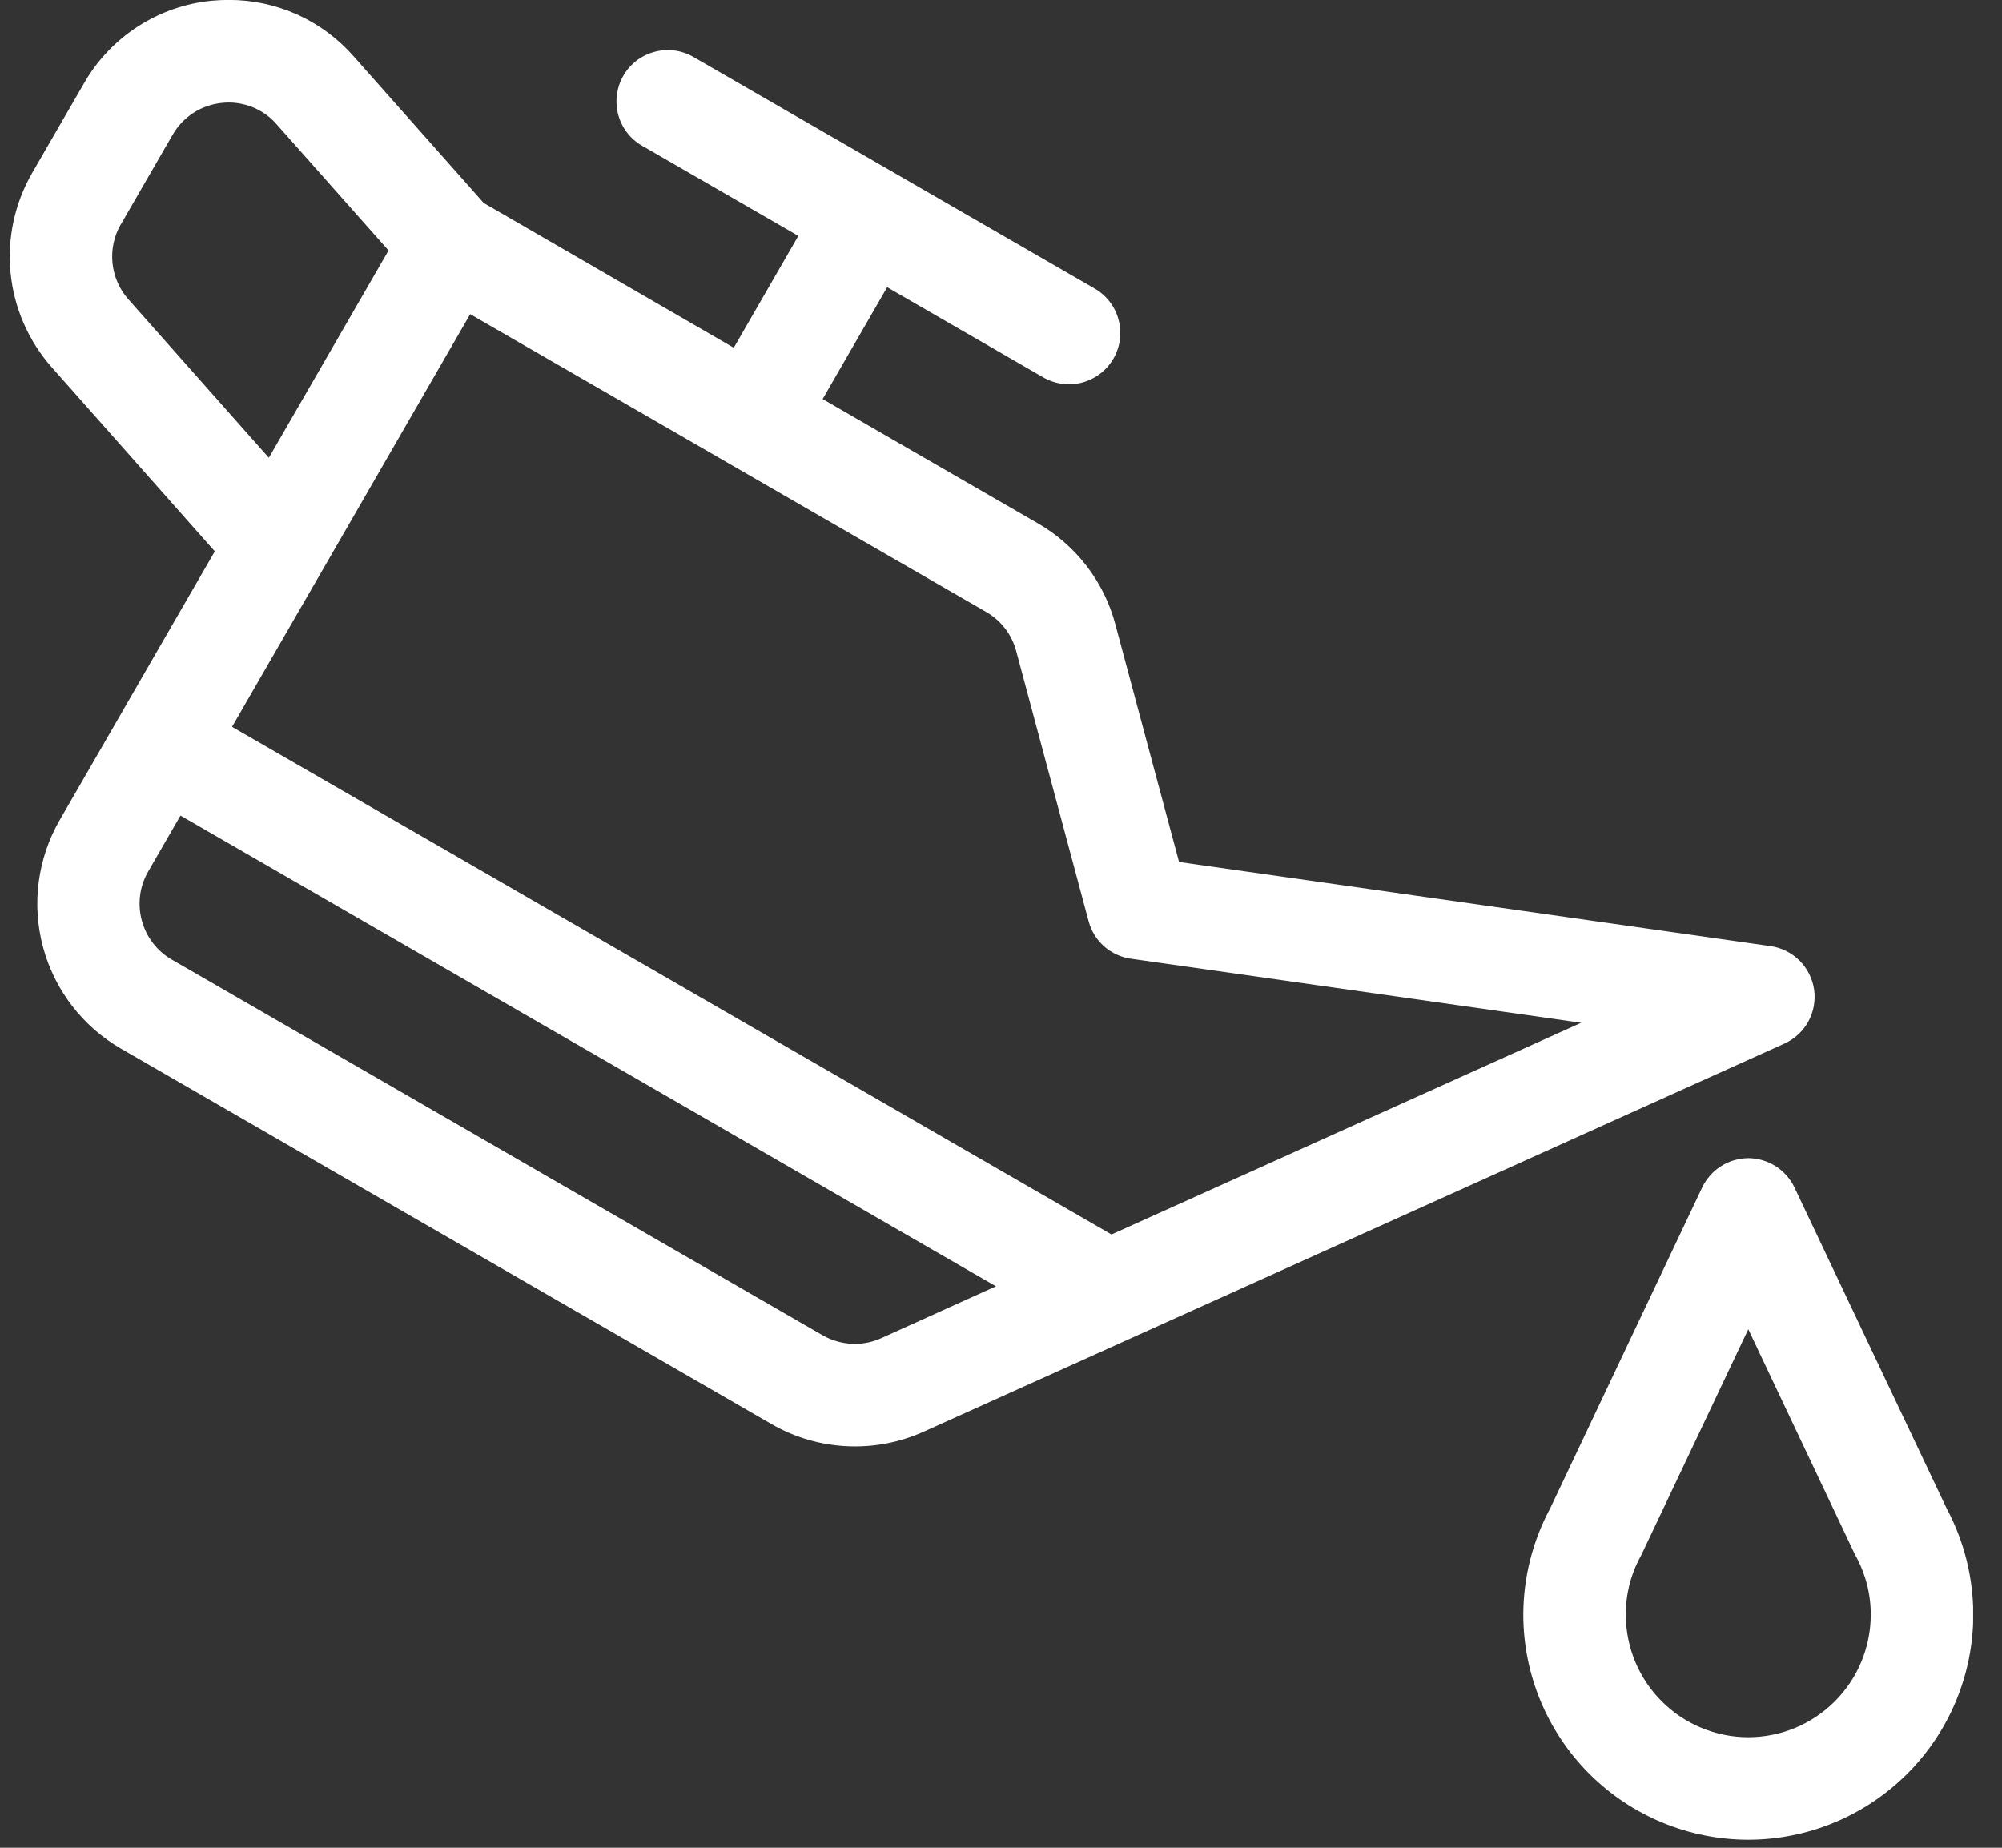
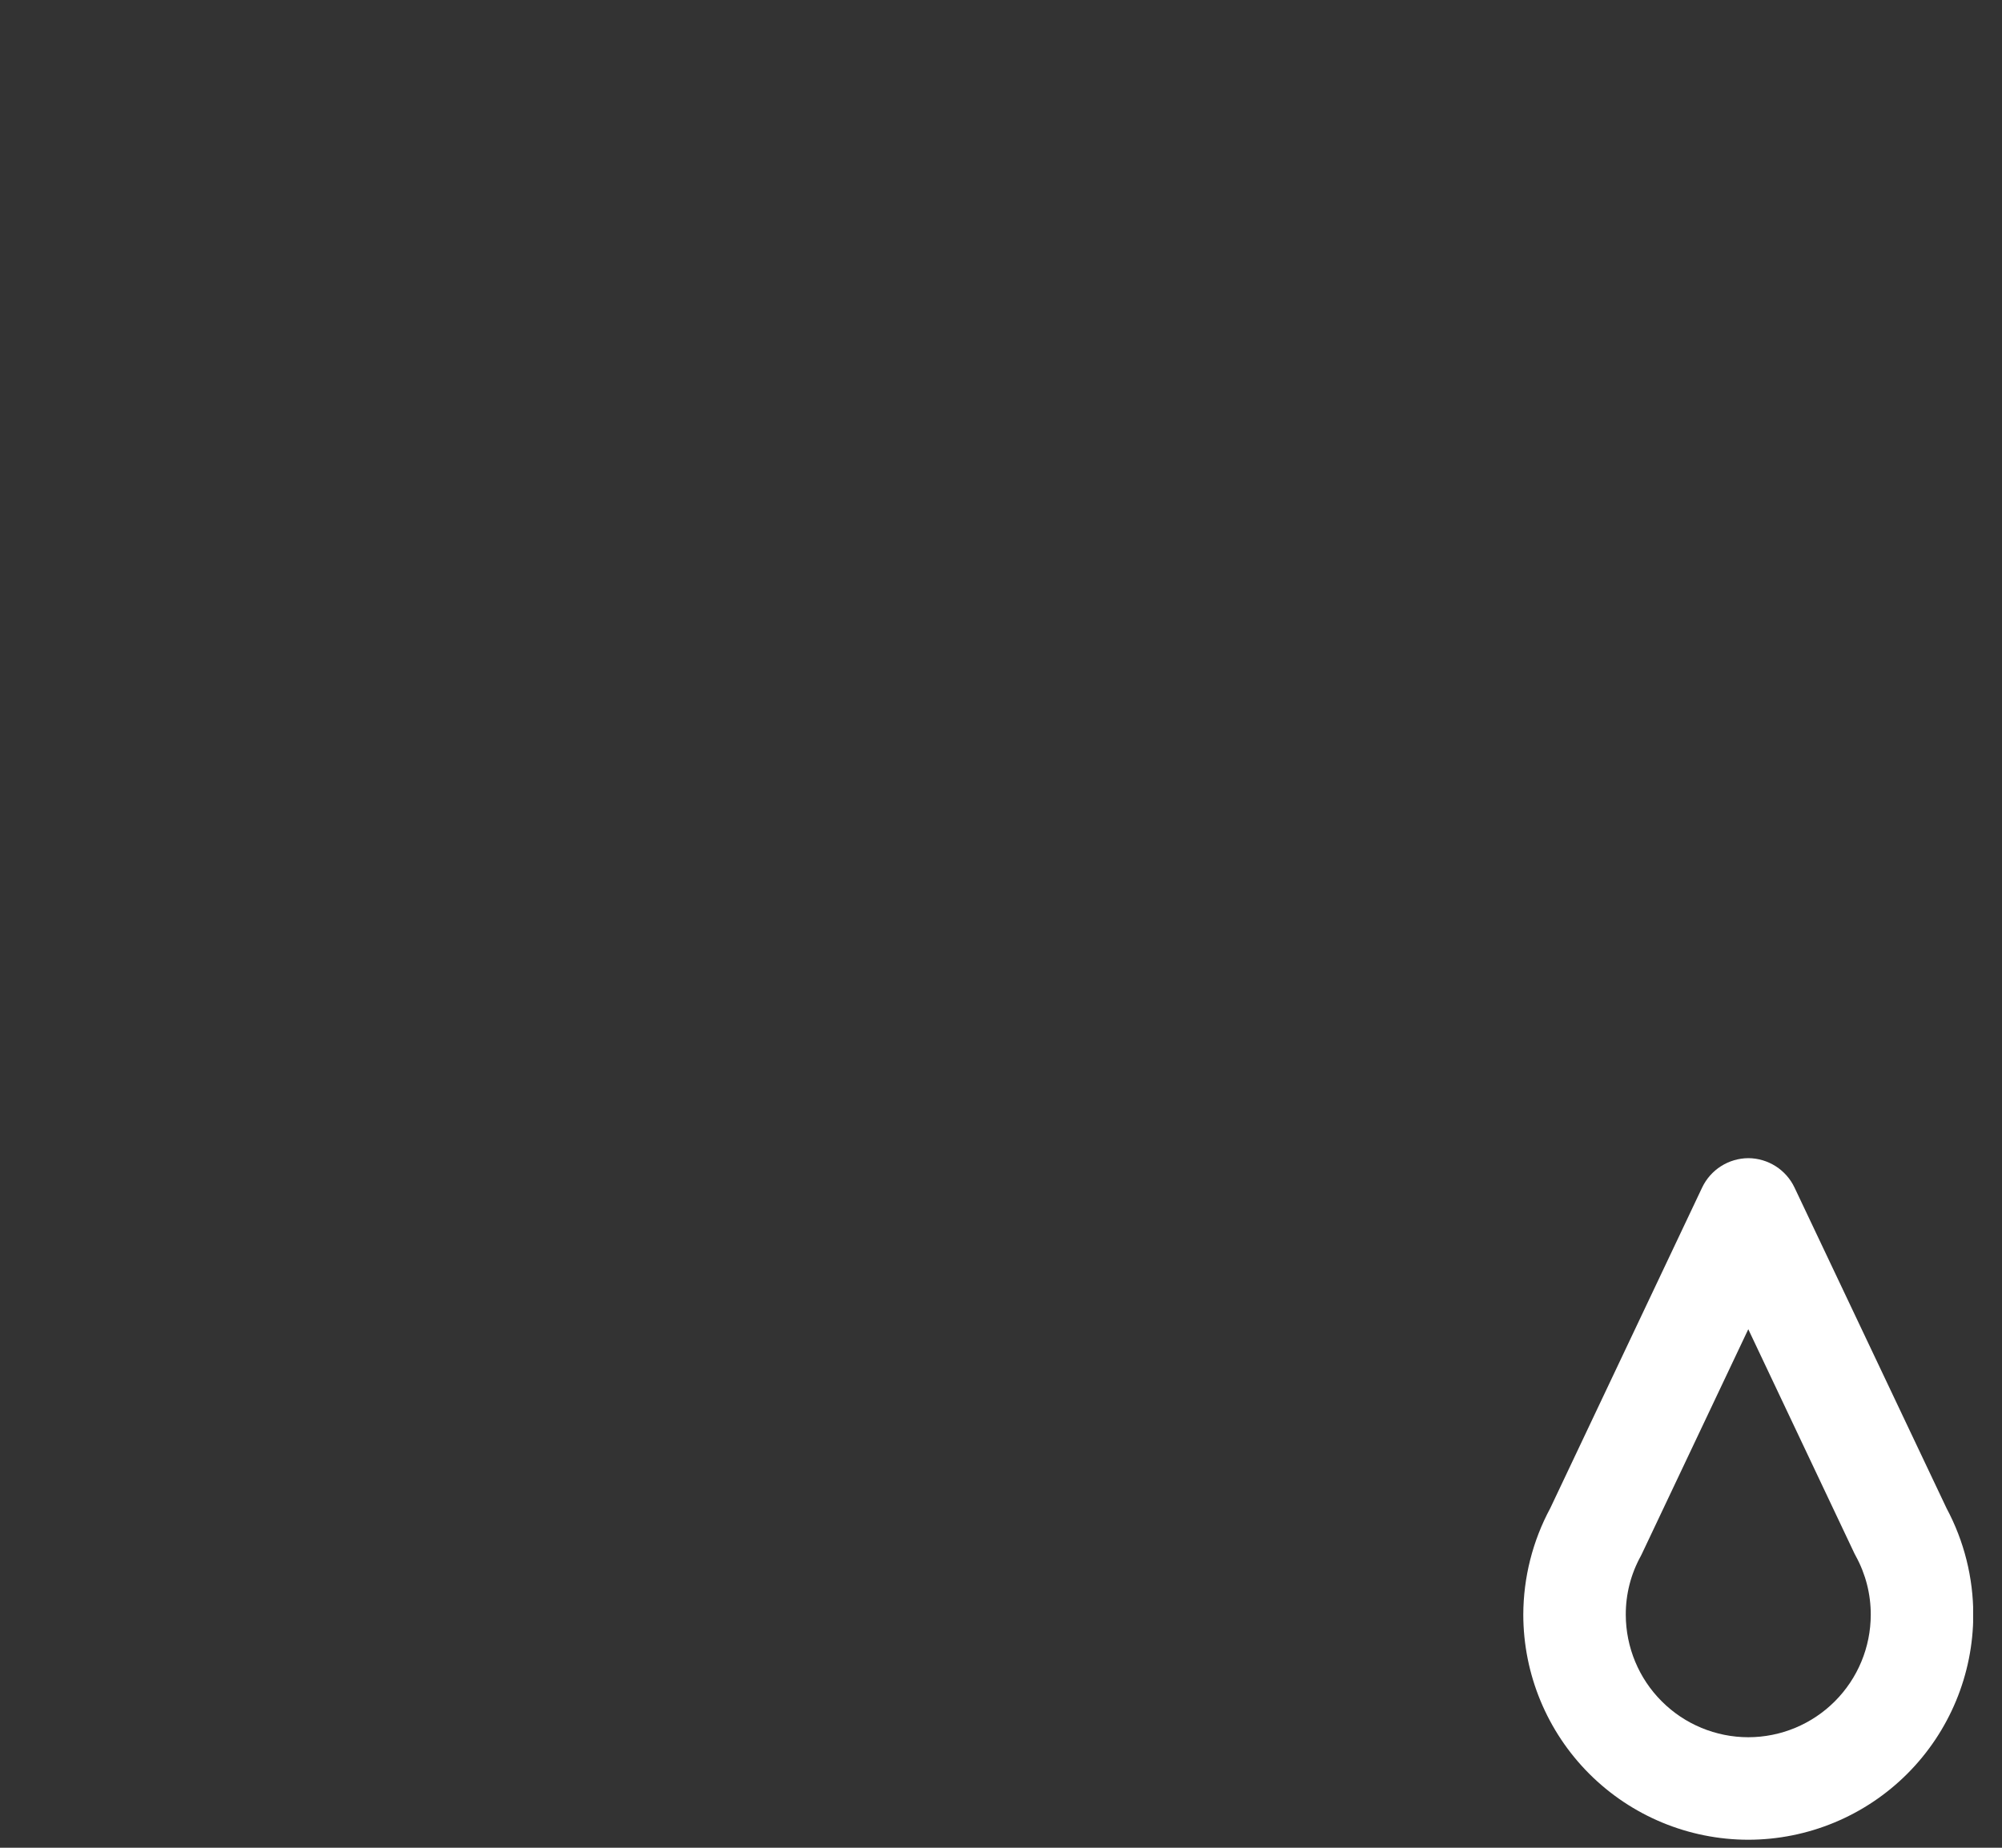
<svg xmlns="http://www.w3.org/2000/svg" width="52" height="48" viewBox="0 0 52 48" fill="none">
  <rect x="0" y="0" width="52" height="48" fill="#333333" stroke="none" />
  <g id="Frame" clip-path="url(#clip0_1066_4331)">
    <g id="Group">
-       <path id="Vector" d="M5.579 14.322L5.517 14.43L1.548 21.308C0.975 22.305 0.819 23.49 1.117 24.601C1.415 25.713 2.141 26.661 3.136 27.238L20.037 36.993C20.634 37.338 21.306 37.536 21.995 37.569C22.685 37.603 23.372 37.473 24.001 37.188L46.349 27.11C46.612 26.991 46.829 26.791 46.968 26.538C47.107 26.286 47.16 25.995 47.12 25.71C47.079 25.425 46.947 25.16 46.743 24.956C46.539 24.752 46.275 24.619 45.989 24.578L30.625 22.392L28.972 16.226C28.827 15.675 28.573 15.158 28.226 14.705C27.879 14.253 27.445 13.874 26.95 13.59L21.367 10.367L23.043 7.461L27.1 9.805C27.407 9.981 27.77 10.028 28.111 9.937C28.452 9.845 28.743 9.623 28.92 9.317C29.008 9.165 29.065 8.998 29.088 8.824C29.111 8.651 29.099 8.474 29.053 8.305C29.009 8.136 28.931 7.977 28.824 7.839C28.718 7.7 28.585 7.583 28.433 7.496L18.011 1.479C17.86 1.391 17.692 1.335 17.519 1.312C17.345 1.289 17.169 1.301 17 1.347C16.83 1.392 16.672 1.469 16.533 1.576C16.395 1.682 16.278 1.815 16.191 1.967C16.104 2.119 16.047 2.286 16.024 2.46C16.001 2.633 16.013 2.81 16.058 2.979C16.103 3.148 16.181 3.307 16.288 3.446C16.394 3.584 16.527 3.7 16.679 3.787L20.736 6.128L19.059 9.034L18.909 8.946L12.565 5.274L9.185 1.462C8.781 1.002 8.284 0.633 7.726 0.38C7.168 0.128 6.562 -0.002 5.949 -0.002C5.802 -0.002 5.649 0.005 5.499 0.019C4.814 0.085 4.155 0.316 3.577 0.69C2.999 1.064 2.519 1.572 2.178 2.17L0.835 4.494C0.38 5.283 0.184 6.195 0.276 7.102C0.368 8.008 0.742 8.862 1.346 9.544L5.579 14.322ZM22.897 34.759C22.68 34.859 22.444 34.91 22.205 34.91C21.91 34.91 21.62 34.833 21.364 34.686L4.464 24.929C4.273 24.82 4.106 24.673 3.972 24.498C3.838 24.324 3.74 24.124 3.683 23.911C3.626 23.699 3.611 23.477 3.639 23.259C3.667 23.041 3.739 22.83 3.849 22.64L4.688 21.186L4.836 21.272L25.869 33.415L22.897 34.759ZM12.362 8.247L25.614 15.897C25.805 16.007 25.973 16.153 26.107 16.328C26.241 16.502 26.339 16.701 26.395 16.914L28.276 23.931C28.343 24.184 28.483 24.411 28.678 24.584C28.874 24.757 29.117 24.869 29.375 24.905L41.069 26.569L28.869 32.069L28.795 32.025L6.027 18.881L6.113 18.732L12.213 8.16L12.362 8.247ZM3.139 5.829L4.482 3.505C4.614 3.274 4.799 3.078 5.022 2.933C5.245 2.788 5.5 2.699 5.764 2.673C6.029 2.644 6.296 2.68 6.544 2.777C6.792 2.874 7.012 3.029 7.186 3.23L10.092 6.507L6.983 11.892L3.337 7.778C3.103 7.516 2.958 7.186 2.922 6.836C2.886 6.486 2.961 6.134 3.137 5.829" fill="white" />
      <path id="Vector_2" d="M46.611 30.85C46.503 30.622 46.333 30.43 46.121 30.295C45.908 30.16 45.662 30.087 45.41 30.086C45.159 30.088 44.913 30.16 44.701 30.295C44.488 30.43 44.319 30.623 44.211 30.85L40.267 39.178C39.809 40.029 39.568 40.98 39.566 41.947C39.568 43.496 40.184 44.982 41.279 46.078C42.375 47.174 43.86 47.79 45.41 47.792C46.959 47.79 48.444 47.174 49.54 46.078C50.635 44.983 51.252 43.497 51.254 41.948C51.254 40.984 51.016 40.035 50.562 39.185L46.611 30.85ZM45.41 45.129C44.567 45.128 43.758 44.793 43.162 44.196C42.565 43.6 42.23 42.791 42.228 41.948C42.226 41.415 42.359 40.891 42.617 40.424C42.63 40.401 42.641 40.378 42.651 40.355L45.41 34.53L48.167 40.355C48.178 40.378 48.19 40.402 48.203 40.424C48.459 40.891 48.593 41.415 48.591 41.948C48.59 42.791 48.254 43.6 47.658 44.196C47.062 44.793 46.254 45.128 45.41 45.129Z" fill="white" />
    </g>
  </g>
  <defs>
    <clipPath id="clip0_1066_4331">
      <rect width="51" height="47.792" fill="white" transform="translate(0.25)" />
    </clipPath>
  </defs>
</svg>